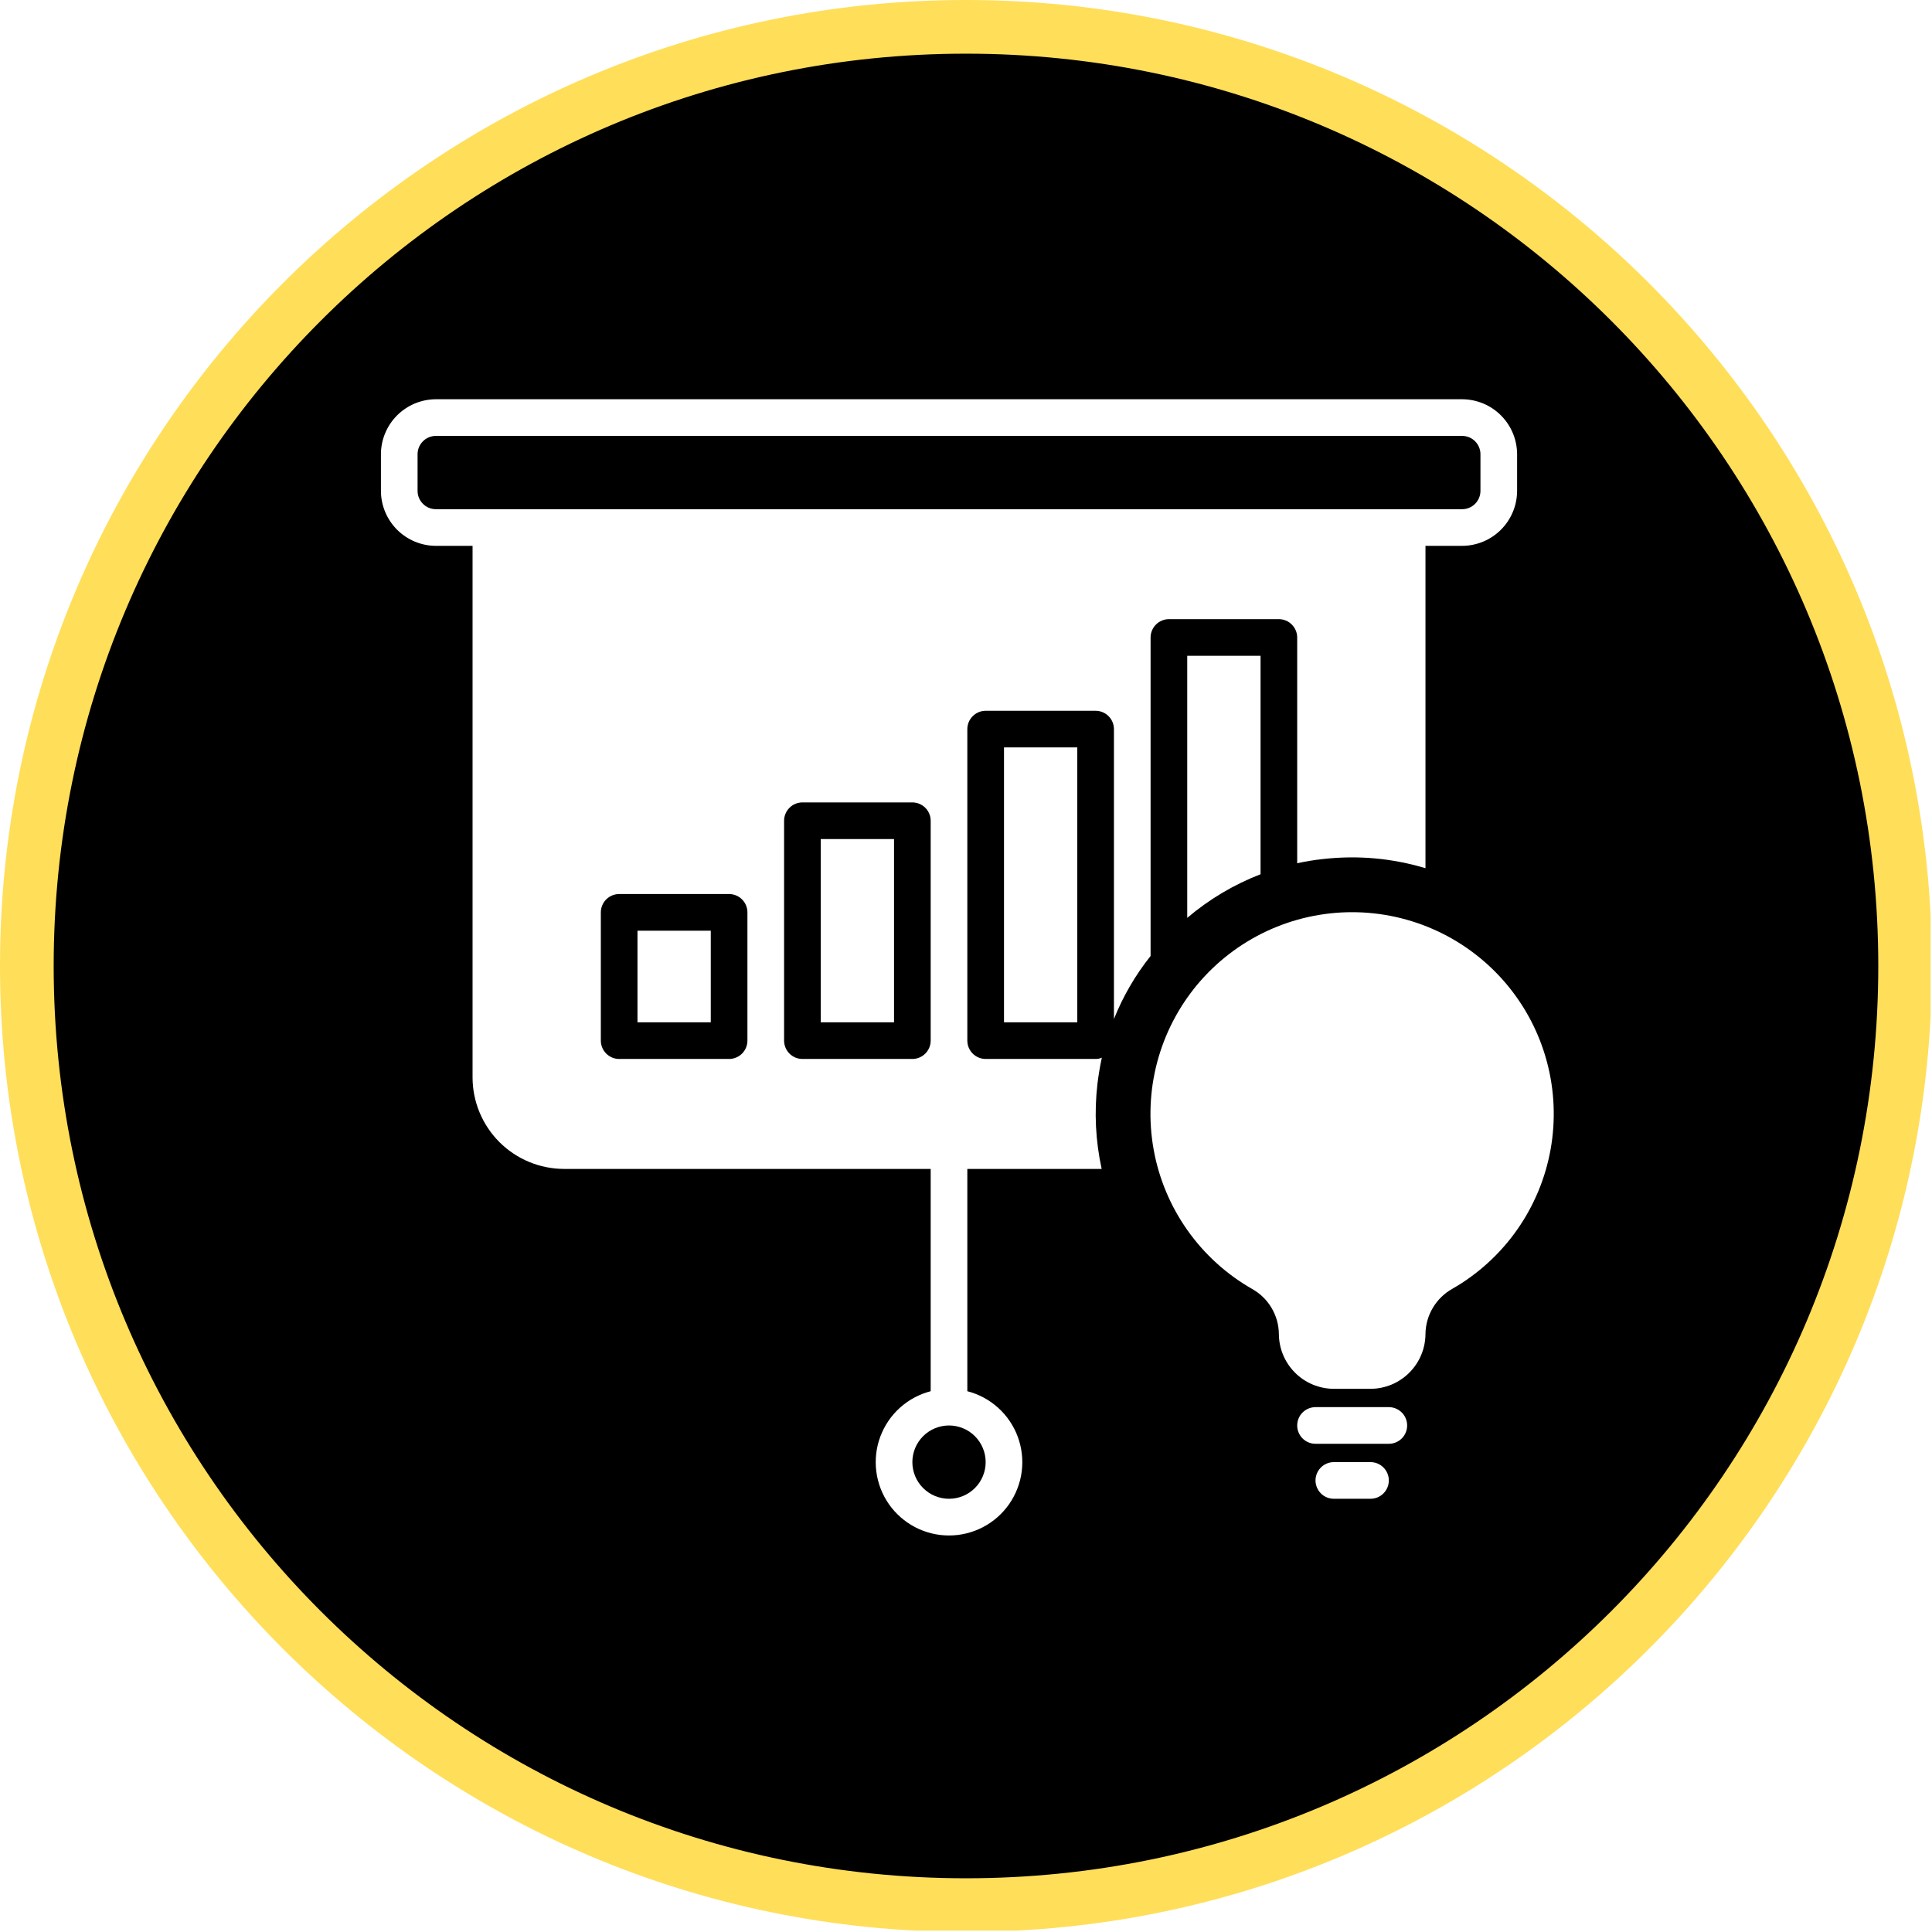
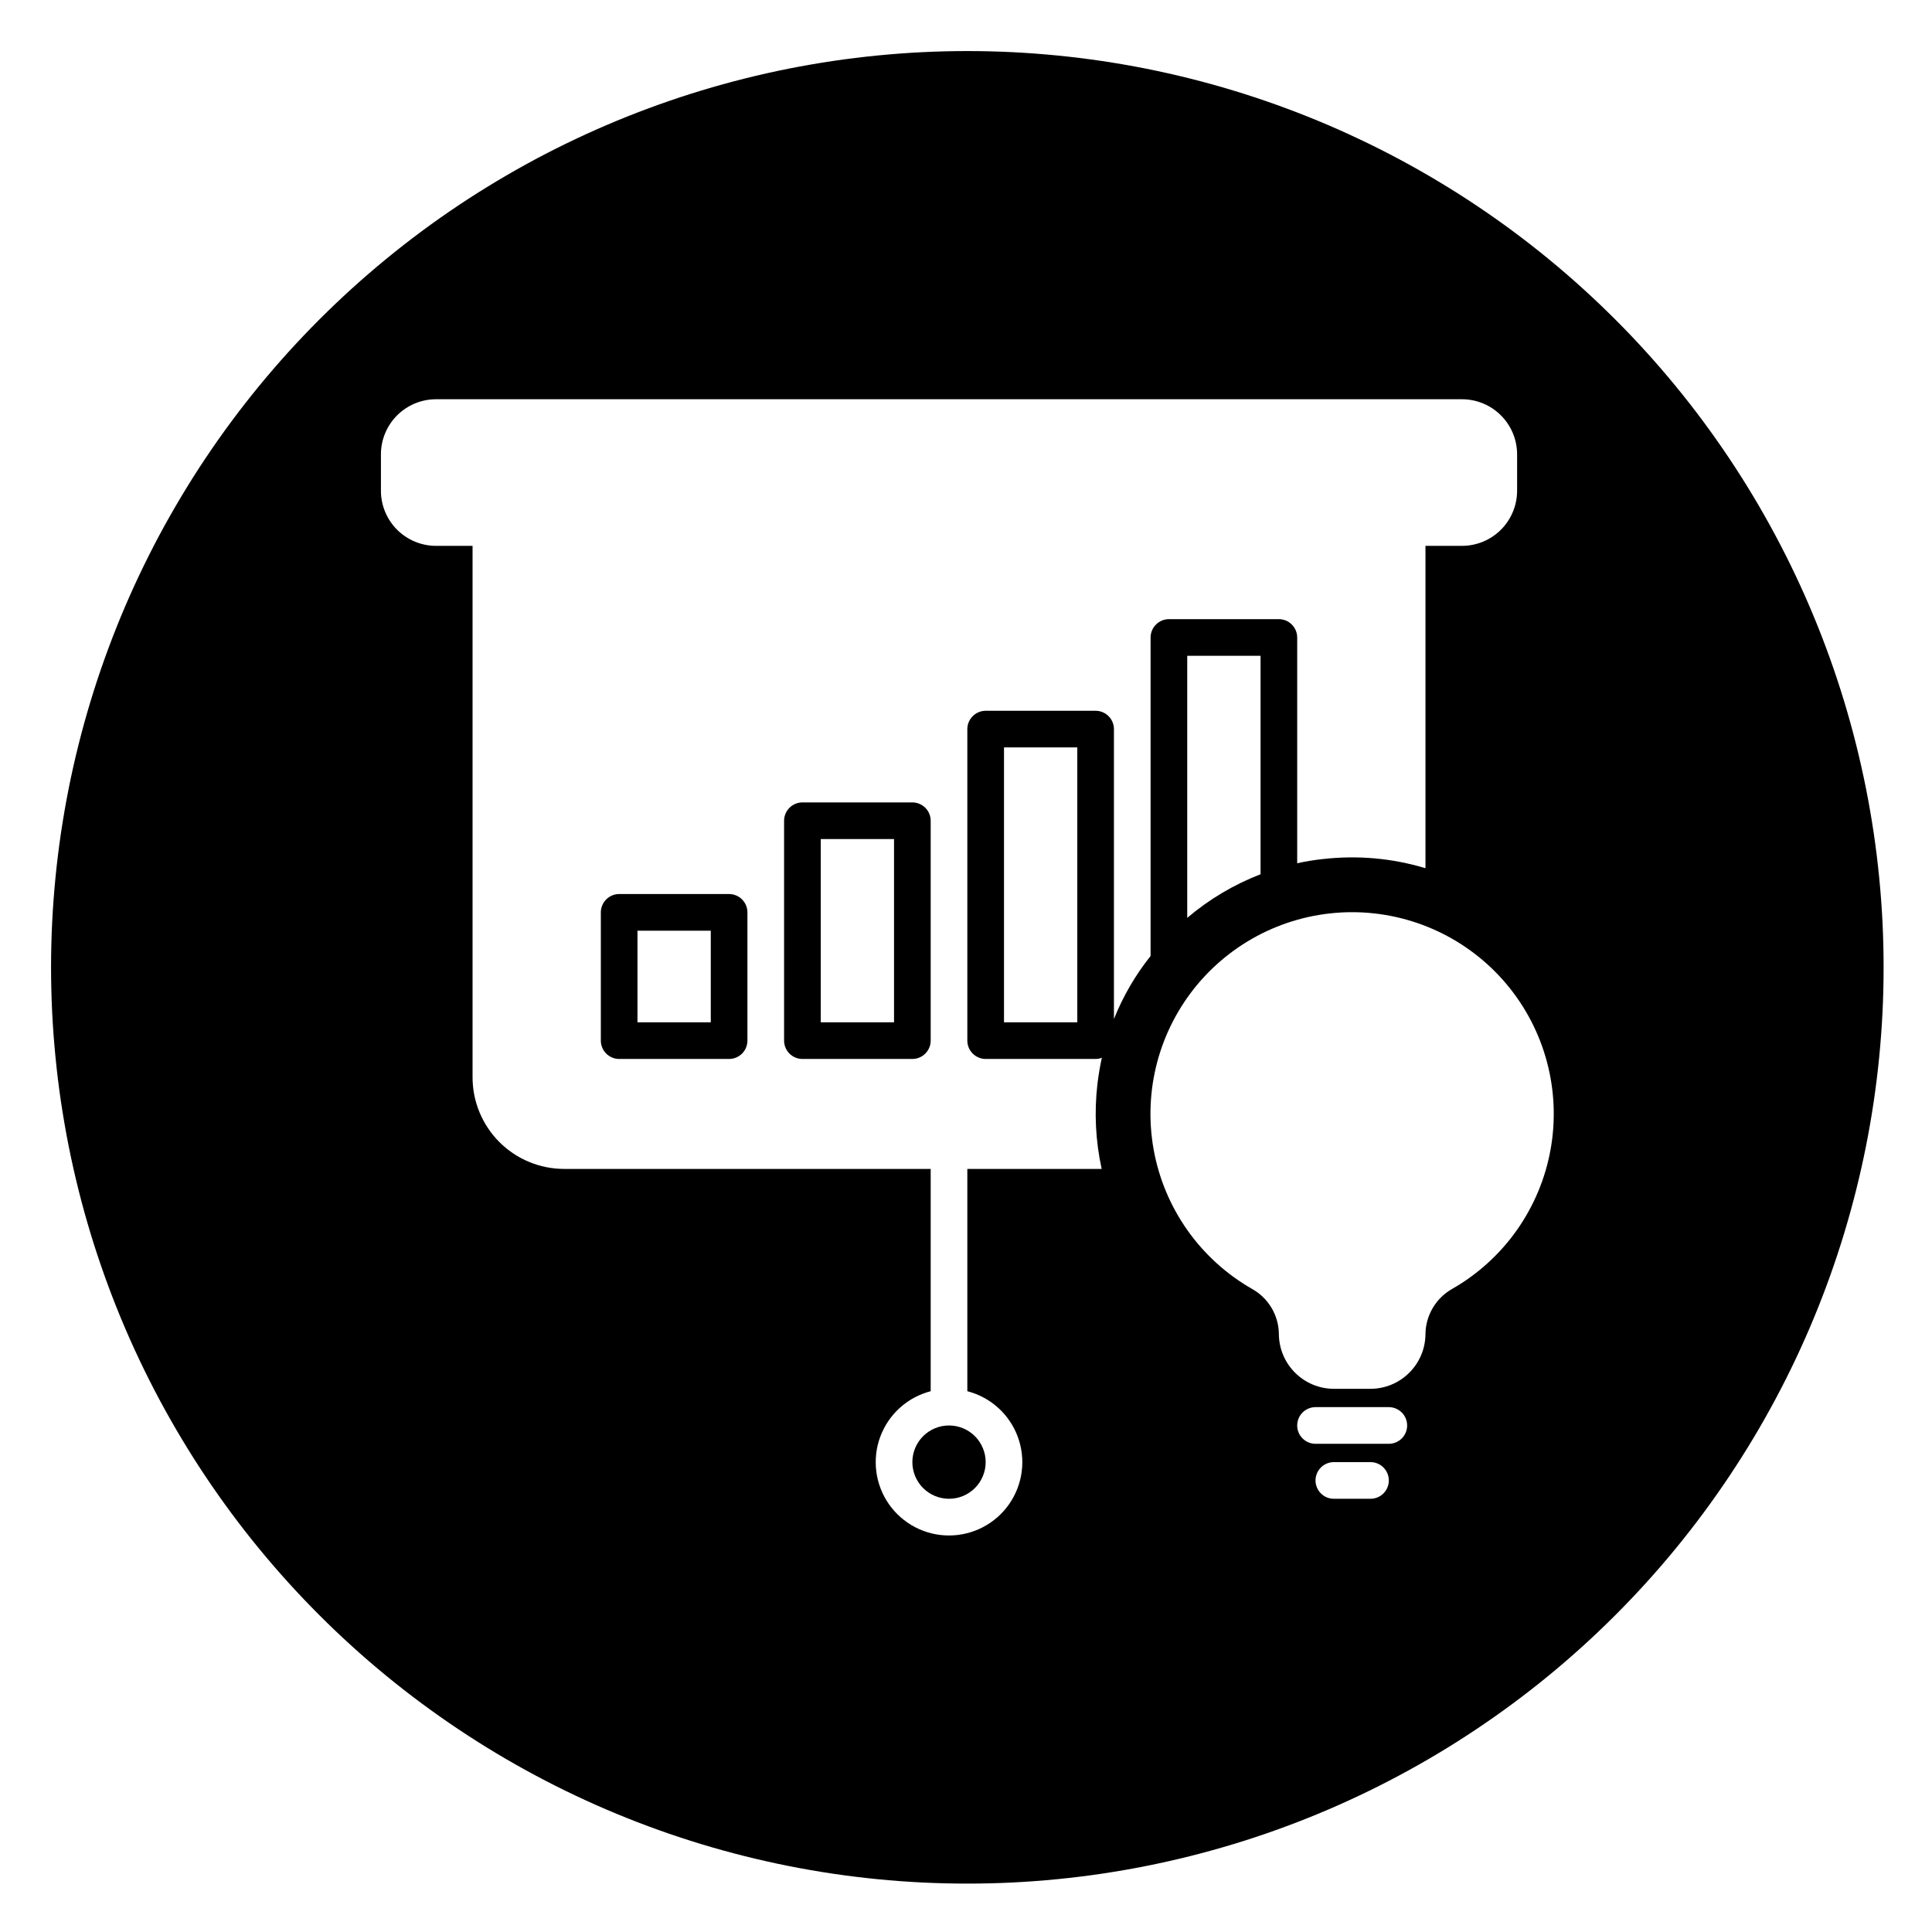
<svg xmlns="http://www.w3.org/2000/svg" version="1.0" preserveAspectRatio="xMidYMid meet" height="500" viewBox="0 0 375 375" zoomAndPan="magnify" width="500">
  <defs>
    <clipPath id="bf65d5b10e">
      <path clip-rule="nonzero" d="M 9.91 9.91 L 365.605 9.91 L 365.605 365.605 L 9.91 365.605 Z M 9.91 9.91" />
    </clipPath>
    <clipPath id="12fb5705f4">
-       <path clip-rule="nonzero" d="M 0 0 L 374.73 0 L 374.73 374.73 L 0 374.73 Z M 0 0" />
-     </clipPath>
+       </clipPath>
  </defs>
-   <path fill-rule="nonzero" fill-opacity="1" d="M 84.609 84.609 L 283.797 84.609 C 284.27 84.609 284.723 84.699 285.156 84.879 C 285.594 85.059 285.98 85.316 286.312 85.648 C 286.645 85.984 286.902 86.367 287.082 86.805 C 287.266 87.238 287.355 87.691 287.355 88.164 L 287.355 95.277 C 287.355 95.75 287.266 96.203 287.082 96.641 C 286.902 97.074 286.645 97.461 286.312 97.793 C 285.98 98.129 285.594 98.383 285.156 98.566 C 284.723 98.746 284.27 98.836 283.797 98.836 L 84.609 98.836 C 84.137 98.836 83.684 98.746 83.246 98.566 C 82.812 98.383 82.426 98.129 82.094 97.793 C 81.758 97.461 81.504 97.074 81.32 96.641 C 81.141 96.203 81.051 95.75 81.051 95.277 L 81.051 88.164 C 81.051 87.691 81.141 87.238 81.32 86.805 C 81.504 86.367 81.758 85.984 82.094 85.648 C 82.426 85.316 82.812 85.059 83.246 84.879 C 83.684 84.699 84.137 84.609 84.609 84.609 Z M 84.609 84.609" fill="#000000" />
  <path fill-rule="nonzero" fill-opacity="1" d="M 141.52 173.531 L 120.176 173.531 C 119.707 173.531 119.254 173.625 118.816 173.805 C 118.383 173.984 118 174.242 117.664 174.578 C 117.332 174.91 117.074 175.293 116.895 175.73 C 116.715 176.164 116.621 176.617 116.621 177.09 L 116.621 201.988 C 116.621 202.457 116.715 202.91 116.895 203.348 C 117.074 203.781 117.332 204.164 117.664 204.5 C 118 204.832 118.383 205.09 118.816 205.27 C 119.254 205.453 119.707 205.543 120.176 205.543 L 141.52 205.543 C 141.992 205.543 142.445 205.453 142.879 205.27 C 143.312 205.09 143.699 204.832 144.031 204.5 C 144.363 204.164 144.621 203.781 144.801 203.348 C 144.984 202.91 145.074 202.457 145.074 201.988 L 145.074 177.09 C 145.074 176.617 144.984 176.164 144.801 175.73 C 144.621 175.293 144.363 174.91 144.031 174.578 C 143.699 174.242 143.312 173.984 142.879 173.805 C 142.445 173.625 141.992 173.531 141.52 173.531 Z M 137.961 198.43 L 123.734 198.43 L 123.734 180.645 L 137.961 180.645 Z M 137.961 198.43" fill="#000000" />
  <g clip-path="url(#bf65d5b10e)">
    <path fill-rule="nonzero" fill-opacity="1" d="M 187.758 9.91 C 184.848 9.91 181.941 9.984 179.031 10.125 C 176.125 10.27 173.223 10.484 170.328 10.77 C 167.43 11.055 164.543 11.41 161.664 11.836 C 158.785 12.266 155.918 12.762 153.062 13.328 C 150.207 13.898 147.371 14.535 144.547 15.242 C 141.723 15.949 138.918 16.727 136.133 17.57 C 133.348 18.414 130.586 19.328 127.844 20.309 C 125.105 21.289 122.391 22.336 119.699 23.449 C 117.012 24.562 114.352 25.742 111.719 26.988 C 109.09 28.23 106.488 29.539 103.922 30.91 C 101.355 32.285 98.824 33.719 96.328 35.215 C 93.832 36.711 91.371 38.266 88.953 39.883 C 86.531 41.5 84.152 43.176 81.816 44.91 C 79.477 46.645 77.184 48.434 74.934 50.281 C 72.684 52.129 70.48 54.027 68.324 55.984 C 66.168 57.938 64.059 59.945 62.004 62.004 C 59.945 64.059 57.938 66.168 55.984 68.324 C 54.027 70.48 52.129 72.684 50.281 74.934 C 48.434 77.184 46.645 79.477 44.91 81.816 C 43.176 84.152 41.5 86.531 39.883 88.953 C 38.266 91.371 36.711 93.832 35.215 96.328 C 33.719 98.824 32.285 101.355 30.91 103.922 C 29.539 106.488 28.23 109.09 26.988 111.719 C 25.742 114.352 24.562 117.012 23.449 119.699 C 22.336 122.391 21.289 125.105 20.309 127.844 C 19.328 130.586 18.414 133.348 17.57 136.133 C 16.727 138.918 15.949 141.723 15.242 144.547 C 14.535 147.371 13.898 150.207 13.328 153.062 C 12.762 155.918 12.266 158.785 11.836 161.664 C 11.41 164.543 11.055 167.43 10.77 170.328 C 10.484 173.223 10.27 176.125 10.125 179.031 C 9.984 181.941 9.91 184.848 9.91 187.758 C 9.91 190.672 9.984 193.578 10.125 196.484 C 10.27 199.395 10.484 202.293 10.77 205.191 C 11.055 208.09 11.41 210.977 11.836 213.855 C 12.266 216.734 12.762 219.602 13.328 222.457 C 13.898 225.309 14.535 228.148 15.242 230.973 C 15.949 233.797 16.727 236.602 17.57 239.387 C 18.414 242.172 19.328 244.934 20.309 247.676 C 21.289 250.414 22.336 253.129 23.449 255.82 C 24.562 258.508 25.742 261.168 26.988 263.801 C 28.23 266.43 29.539 269.027 30.91 271.598 C 32.285 274.164 33.719 276.695 35.215 279.191 C 36.711 281.688 38.266 284.145 39.883 286.566 C 41.5 288.984 43.176 291.363 44.91 293.703 C 46.645 296.039 48.434 298.336 50.281 300.586 C 52.129 302.836 54.027 305.039 55.984 307.195 C 57.938 309.352 59.945 311.457 62.004 313.516 C 64.059 315.574 66.168 317.582 68.324 319.535 C 70.48 321.492 72.684 323.391 74.934 325.238 C 77.184 327.082 79.477 328.875 81.816 330.609 C 84.152 332.34 86.531 334.016 88.953 335.633 C 91.371 337.25 93.832 338.809 96.328 340.305 C 98.824 341.801 101.355 343.234 103.922 344.605 C 106.488 345.98 109.09 347.289 111.719 348.531 C 114.352 349.777 117.012 350.957 119.699 352.07 C 122.391 353.184 125.105 354.23 127.844 355.211 C 130.586 356.191 133.348 357.105 136.133 357.949 C 138.918 358.793 141.723 359.57 144.547 360.277 C 147.371 360.984 150.207 361.621 153.062 362.191 C 155.918 362.758 158.785 363.254 161.664 363.684 C 164.543 364.109 167.43 364.465 170.328 364.75 C 173.223 365.035 176.125 365.25 179.031 365.395 C 181.941 365.535 184.848 365.605 187.758 365.605 C 190.672 365.605 193.578 365.535 196.484 365.395 C 199.395 365.25 202.293 365.035 205.191 364.75 C 208.09 364.465 210.977 364.109 213.855 363.684 C 216.734 363.254 219.602 362.758 222.457 362.191 C 225.309 361.621 228.148 360.984 230.973 360.277 C 233.797 359.57 236.602 358.793 239.387 357.949 C 242.172 357.105 244.934 356.191 247.676 355.211 C 250.414 354.23 253.129 353.184 255.82 352.07 C 258.508 350.957 261.168 349.777 263.801 348.531 C 266.43 347.289 269.027 345.98 271.598 344.605 C 274.164 343.234 276.695 341.801 279.191 340.305 C 281.688 338.809 284.145 337.25 286.566 335.633 C 288.984 334.016 291.363 332.34 293.703 330.609 C 296.039 328.875 298.336 327.082 300.586 325.238 C 302.836 323.391 305.039 321.492 307.195 319.535 C 309.352 317.582 311.457 315.574 313.516 313.516 C 315.574 311.457 317.582 309.352 319.535 307.195 C 321.492 305.039 323.391 302.836 325.238 300.586 C 327.082 298.336 328.875 296.039 330.609 293.703 C 332.34 291.363 334.016 288.984 335.633 286.566 C 337.25 284.145 338.809 281.688 340.305 279.191 C 341.801 276.695 343.234 274.164 344.605 271.598 C 345.98 269.027 347.289 266.43 348.531 263.801 C 349.777 261.168 350.957 258.508 352.07 255.82 C 353.184 253.129 354.23 250.414 355.211 247.676 C 356.191 244.934 357.105 242.172 357.949 239.387 C 358.793 236.602 359.57 233.797 360.277 230.973 C 360.984 228.148 361.621 225.309 362.191 222.457 C 362.758 219.602 363.254 216.734 363.684 213.855 C 364.109 210.977 364.465 208.09 364.75 205.191 C 365.035 202.293 365.25 199.395 365.395 196.484 C 365.535 193.578 365.605 190.672 365.605 187.758 C 365.605 184.848 365.535 181.941 365.395 179.031 C 365.25 176.125 365.035 173.223 364.75 170.328 C 364.465 167.43 364.109 164.543 363.684 161.664 C 363.254 158.785 362.758 155.918 362.191 153.062 C 361.621 150.207 360.984 147.371 360.277 144.547 C 359.57 141.723 358.793 138.918 357.949 136.133 C 357.105 133.348 356.191 130.586 355.211 127.844 C 354.23 125.105 353.184 122.391 352.07 119.699 C 350.957 117.012 349.777 114.352 348.531 111.719 C 347.289 109.09 345.98 106.488 344.605 103.922 C 343.234 101.355 341.801 98.824 340.305 96.328 C 338.809 93.832 337.25 91.371 335.633 88.953 C 334.016 86.531 332.34 84.152 330.609 81.816 C 328.875 79.477 327.082 77.184 325.238 74.934 C 323.391 72.684 321.492 70.48 319.535 68.324 C 317.582 66.168 315.574 64.059 313.516 62.004 C 311.457 59.945 309.352 57.938 307.195 55.984 C 305.039 54.027 302.836 52.129 300.586 50.281 C 298.336 48.434 296.039 46.645 293.703 44.91 C 291.363 43.176 288.984 41.5 286.566 39.883 C 284.145 38.266 281.688 36.711 279.191 35.215 C 276.695 33.719 274.164 32.285 271.598 30.91 C 269.027 29.539 266.43 28.23 263.801 26.988 C 261.168 25.742 258.508 24.562 255.82 23.449 C 253.129 22.336 250.414 21.289 247.676 20.309 C 244.934 19.328 242.172 18.414 239.387 17.57 C 236.602 16.727 233.797 15.949 230.973 15.242 C 228.148 14.535 225.309 13.898 222.457 13.328 C 219.602 12.762 216.734 12.266 213.855 11.836 C 210.977 11.41 208.09 11.055 205.191 10.77 C 202.293 10.484 199.395 10.27 196.484 10.125 C 193.578 9.984 190.672 9.91 187.758 9.91 Z M 223.328 185.555 C 220.359 189.285 217.988 193.363 216.215 197.789 L 216.215 141.52 C 216.215 141.047 216.121 140.594 215.941 140.16 C 215.762 139.723 215.504 139.34 215.172 139.008 C 214.836 138.672 214.453 138.418 214.016 138.234 C 213.582 138.055 213.129 137.965 212.656 137.961 L 191.316 137.961 C 190.844 137.965 190.391 138.055 189.957 138.234 C 189.523 138.418 189.137 138.672 188.805 139.008 C 188.473 139.34 188.215 139.723 188.031 140.16 C 187.852 140.594 187.762 141.047 187.758 141.52 L 187.758 201.988 C 187.762 202.457 187.852 202.91 188.031 203.348 C 188.215 203.781 188.473 204.164 188.805 204.5 C 189.137 204.832 189.523 205.09 189.957 205.27 C 190.391 205.453 190.844 205.543 191.316 205.543 L 212.656 205.543 C 213.078 205.551 213.484 205.469 213.867 205.297 C 213.512 206.93 213.227 208.637 213.016 210.348 C 212.367 215.906 212.641 221.418 213.832 226.887 L 187.758 226.887 L 187.758 270.031 C 188.312 270.176 188.855 270.352 189.387 270.559 C 189.922 270.766 190.438 271.008 190.941 271.277 C 191.445 271.547 191.93 271.848 192.398 272.176 C 192.863 272.508 193.309 272.863 193.734 273.246 C 194.16 273.629 194.559 274.035 194.934 274.465 C 195.309 274.898 195.656 275.348 195.977 275.824 C 196.301 276.297 196.59 276.785 196.852 277.293 C 197.113 277.801 197.344 278.324 197.543 278.859 C 197.742 279.395 197.906 279.941 198.039 280.496 C 198.172 281.055 198.273 281.617 198.336 282.184 C 198.402 282.75 198.434 283.32 198.43 283.891 C 198.426 284.465 198.391 285.035 198.316 285.602 C 198.246 286.168 198.141 286.727 198 287.281 C 197.859 287.836 197.688 288.379 197.48 288.914 C 197.277 289.449 197.039 289.965 196.773 290.473 C 196.504 290.977 196.207 291.465 195.883 291.934 C 195.555 292.402 195.203 292.852 194.82 293.277 C 194.441 293.703 194.035 294.105 193.609 294.484 C 193.18 294.859 192.73 295.211 192.258 295.535 C 191.785 295.859 191.297 296.152 190.793 296.418 C 190.285 296.684 189.766 296.914 189.23 297.117 C 188.695 297.32 188.148 297.488 187.594 297.625 C 187.039 297.762 186.477 297.863 185.91 297.934 C 185.344 298 184.773 298.035 184.203 298.035 C 183.629 298.035 183.062 298 182.492 297.934 C 181.926 297.863 181.363 297.762 180.809 297.625 C 180.254 297.488 179.711 297.32 179.176 297.117 C 178.641 296.914 178.121 296.684 177.613 296.418 C 177.105 296.152 176.617 295.859 176.148 295.535 C 175.676 295.211 175.227 294.859 174.797 294.484 C 174.367 294.105 173.965 293.703 173.582 293.277 C 173.203 292.852 172.848 292.402 172.523 291.934 C 172.195 291.465 171.898 290.977 171.633 290.473 C 171.363 289.965 171.129 289.449 170.922 288.914 C 170.719 288.379 170.547 287.836 170.406 287.281 C 170.266 286.727 170.16 286.168 170.09 285.602 C 170.016 285.035 169.977 284.465 169.977 283.891 C 169.973 283.32 170.004 282.75 170.066 282.184 C 170.133 281.617 170.23 281.055 170.363 280.496 C 170.496 279.941 170.664 279.395 170.863 278.859 C 171.062 278.324 171.293 277.801 171.555 277.293 C 171.816 276.785 172.105 276.297 172.426 275.824 C 172.746 275.348 173.094 274.898 173.473 274.465 C 173.848 274.035 174.246 273.629 174.672 273.246 C 175.094 272.863 175.539 272.508 176.008 272.176 C 176.477 271.848 176.961 271.547 177.465 271.277 C 177.969 271.008 178.484 270.766 179.016 270.559 C 179.551 270.352 180.094 270.176 180.645 270.031 L 180.645 226.887 L 109.508 226.887 C 108.926 226.887 108.344 226.855 107.762 226.801 C 107.184 226.742 106.609 226.656 106.039 226.543 C 105.465 226.43 104.902 226.289 104.344 226.117 C 103.789 225.949 103.238 225.754 102.703 225.531 C 102.164 225.309 101.637 225.059 101.125 224.785 C 100.609 224.508 100.113 224.211 99.629 223.887 C 99.145 223.562 98.676 223.215 98.227 222.848 C 97.777 222.477 97.344 222.086 96.934 221.676 C 96.52 221.262 96.129 220.832 95.762 220.383 C 95.391 219.934 95.043 219.465 94.723 218.98 C 94.398 218.496 94.098 217.996 93.824 217.484 C 93.551 216.969 93.301 216.445 93.078 215.906 C 92.855 215.367 92.656 214.82 92.488 214.262 C 92.32 213.707 92.18 213.141 92.066 212.57 C 91.949 212 91.863 211.422 91.809 210.844 C 91.75 210.266 91.723 209.684 91.723 209.102 L 91.723 105.949 L 84.609 105.949 C 83.906 105.949 83.215 105.879 82.527 105.738 C 81.844 105.602 81.176 105.398 80.527 105.129 C 79.883 104.859 79.27 104.531 78.688 104.141 C 78.105 103.754 77.566 103.309 77.07 102.816 C 76.578 102.32 76.133 101.781 75.746 101.199 C 75.355 100.617 75.027 100.004 74.758 99.355 C 74.488 98.711 74.285 98.043 74.148 97.359 C 74.008 96.672 73.938 95.98 73.938 95.277 L 73.938 88.164 C 73.938 87.465 74.008 86.77 74.148 86.086 C 74.285 85.398 74.488 84.73 74.758 84.086 C 75.027 83.441 75.355 82.824 75.746 82.242 C 76.133 81.66 76.578 81.125 77.07 80.629 C 77.566 80.133 78.105 79.691 78.688 79.301 C 79.27 78.914 79.883 78.582 80.527 78.312 C 81.176 78.047 81.844 77.844 82.527 77.703 C 83.215 77.566 83.906 77.496 84.609 77.492 L 283.797 77.492 C 284.496 77.496 285.191 77.566 285.875 77.703 C 286.562 77.844 287.23 78.047 287.875 78.312 C 288.523 78.582 289.137 78.914 289.719 79.301 C 290.301 79.691 290.84 80.133 291.332 80.629 C 291.828 81.125 292.27 81.66 292.66 82.242 C 293.051 82.824 293.379 83.441 293.648 84.086 C 293.918 84.73 294.121 85.398 294.258 86.086 C 294.395 86.77 294.465 87.465 294.469 88.164 L 294.469 95.277 C 294.465 95.98 294.395 96.672 294.258 97.359 C 294.121 98.043 293.918 98.711 293.648 99.355 C 293.379 100.004 293.051 100.617 292.66 101.199 C 292.27 101.781 291.828 102.32 291.332 102.816 C 290.84 103.309 290.301 103.754 289.719 104.141 C 289.137 104.531 288.523 104.859 287.875 105.129 C 287.23 105.398 286.562 105.602 285.875 105.738 C 285.191 105.879 284.496 105.949 283.797 105.949 L 276.684 105.949 L 276.684 168.516 C 270.176 166.57 263.547 165.977 256.801 166.738 C 255.113 166.918 253.441 167.191 251.785 167.555 L 251.785 123.734 C 251.781 123.262 251.691 122.809 251.512 122.375 C 251.328 121.941 251.074 121.555 250.738 121.223 C 250.406 120.891 250.023 120.633 249.586 120.449 C 249.152 120.27 248.699 120.18 248.227 120.176 L 226.887 120.176 C 226.414 120.18 225.961 120.27 225.527 120.449 C 225.09 120.633 224.707 120.891 224.375 121.223 C 224.039 121.555 223.785 121.941 223.602 122.375 C 223.422 122.809 223.332 123.262 223.328 123.734 Z M 209.102 145.074 L 209.102 198.43 L 194.875 198.43 L 194.875 145.074 Z M 244.672 127.293 L 244.672 169.691 C 239.453 171.715 234.711 174.535 230.441 178.156 L 230.441 127.293 Z M 266.012 290.91 L 258.898 290.91 C 258.426 290.91 257.973 290.82 257.539 290.641 C 257.102 290.461 256.715 290.203 256.383 289.867 C 256.051 289.535 255.793 289.152 255.613 288.715 C 255.434 288.281 255.34 287.824 255.34 287.355 C 255.34 286.883 255.43 286.43 255.613 285.992 C 255.793 285.559 256.051 285.172 256.383 284.84 C 256.715 284.504 257.102 284.25 257.539 284.066 C 257.973 283.887 258.426 283.797 258.898 283.797 L 266.012 283.797 C 266.484 283.797 266.938 283.887 267.375 284.066 C 267.809 284.25 268.195 284.504 268.527 284.84 C 268.859 285.172 269.117 285.559 269.297 285.992 C 269.48 286.43 269.57 286.883 269.57 287.355 C 269.57 287.824 269.48 288.281 269.297 288.715 C 269.117 289.152 268.859 289.535 268.527 289.867 C 268.195 290.203 267.809 290.461 267.375 290.641 C 266.938 290.82 266.484 290.91 266.012 290.91 Z M 269.57 280.238 L 255.34 280.238 C 254.871 280.238 254.414 280.148 253.98 279.969 C 253.543 279.789 253.16 279.531 252.828 279.199 C 252.492 278.863 252.234 278.48 252.055 278.043 C 251.875 277.609 251.785 277.156 251.785 276.684 C 251.785 276.211 251.875 275.758 252.055 275.32 C 252.234 274.887 252.492 274.5 252.828 274.168 C 253.16 273.836 253.543 273.578 253.98 273.398 C 254.414 273.215 254.871 273.125 255.34 273.125 L 269.57 273.125 C 270.039 273.125 270.496 273.215 270.93 273.398 C 271.367 273.578 271.75 273.836 272.086 274.168 C 272.418 274.5 272.676 274.887 272.855 275.32 C 273.035 275.758 273.125 276.211 273.125 276.684 C 273.125 277.156 273.035 277.609 272.855 278.043 C 272.676 278.48 272.418 278.863 272.086 279.199 C 271.75 279.531 271.367 279.789 270.93 279.969 C 270.496 280.148 270.039 280.238 269.57 280.238 Z M 281.91 250.148 C 281.129 250.586 280.418 251.113 279.777 251.738 C 279.137 252.359 278.586 253.055 278.125 253.824 C 277.668 254.59 277.316 255.406 277.07 256.266 C 276.828 257.125 276.695 258.004 276.684 258.898 C 276.68 259.598 276.609 260.293 276.473 260.977 C 276.336 261.664 276.133 262.332 275.863 262.977 C 275.594 263.625 275.266 264.238 274.875 264.82 C 274.484 265.402 274.043 265.941 273.547 266.434 C 273.055 266.93 272.516 267.371 271.934 267.762 C 271.352 268.152 270.738 268.48 270.09 268.75 C 269.445 269.016 268.777 269.223 268.094 269.359 C 267.406 269.496 266.711 269.566 266.012 269.57 L 258.898 269.57 C 258.199 269.566 257.504 269.496 256.82 269.359 C 256.133 269.223 255.465 269.016 254.82 268.75 C 254.172 268.48 253.559 268.152 252.977 267.762 C 252.395 267.371 251.855 266.93 251.363 266.434 C 250.867 265.941 250.426 265.402 250.035 264.82 C 249.645 264.238 249.316 263.625 249.047 262.977 C 248.777 262.332 248.574 261.664 248.438 260.977 C 248.301 260.293 248.23 259.598 248.227 258.898 C 248.215 258.008 248.09 257.133 247.848 256.277 C 247.602 255.422 247.254 254.609 246.797 253.844 C 246.344 253.082 245.797 252.387 245.156 251.766 C 244.52 251.145 243.812 250.617 243.035 250.184 C 242.414 249.832 241.805 249.461 241.207 249.074 C 240.609 248.688 240.02 248.285 239.445 247.867 C 238.867 247.445 238.301 247.012 237.75 246.562 C 237.195 246.113 236.656 245.648 236.129 245.168 C 235.602 244.691 235.086 244.195 234.586 243.688 C 234.086 243.184 233.598 242.66 233.125 242.129 C 232.652 241.594 232.195 241.047 231.754 240.488 C 231.312 239.93 230.887 239.359 230.473 238.777 C 230.062 238.195 229.668 237.602 229.289 236.996 C 228.91 236.395 228.547 235.781 228.203 235.156 C 227.855 234.531 227.527 233.902 227.219 233.258 C 226.906 232.617 226.613 231.969 226.34 231.309 C 226.062 230.652 225.805 229.988 225.566 229.316 C 225.328 228.645 225.109 227.969 224.906 227.285 C 224.703 226.602 224.52 225.91 224.355 225.219 C 224.191 224.523 224.047 223.828 223.922 223.125 C 223.793 222.426 223.688 221.719 223.602 221.012 C 223.512 220.305 223.445 219.594 223.395 218.883 C 223.348 218.172 223.316 217.461 223.305 216.75 C 223.297 216.035 223.305 215.324 223.336 214.609 C 223.363 213.898 223.41 213.188 223.48 212.477 C 223.547 211.77 223.633 211.062 223.738 210.355 C 223.848 209.652 223.973 208.949 224.117 208.254 C 224.262 207.555 224.426 206.859 224.605 206.172 C 224.789 205.484 224.992 204.801 225.211 204.121 C 225.43 203.445 225.668 202.773 225.926 202.105 C 226.184 201.441 226.457 200.785 226.75 200.133 C 227.043 199.484 227.352 198.844 227.68 198.211 C 228.008 197.578 228.352 196.953 228.711 196.34 C 229.074 195.723 229.453 195.121 229.848 194.527 C 230.242 193.934 230.652 193.352 231.078 192.781 C 231.504 192.207 231.945 191.648 232.402 191.102 C 232.859 190.555 233.332 190.02 233.82 189.5 C 234.305 188.977 234.805 188.469 235.32 187.977 C 235.832 187.484 236.359 187.004 236.898 186.539 C 237.441 186.074 237.992 185.621 238.559 185.188 C 239.121 184.754 239.699 184.332 240.285 183.93 C 240.871 183.527 241.473 183.141 242.078 182.77 C 242.688 182.398 243.309 182.043 243.934 181.707 C 244.562 181.371 245.199 181.051 245.844 180.746 C 246.492 180.445 247.145 180.16 247.805 179.895 C 248.465 179.629 249.133 179.379 249.809 179.148 C 250.484 178.918 251.164 178.707 251.852 178.516 C 252.535 178.32 253.227 178.148 253.922 177.992 C 254.617 177.836 255.32 177.703 256.023 177.586 C 256.727 177.469 257.43 177.371 258.141 177.293 C 258.848 177.215 259.559 177.156 260.27 177.113 C 260.98 177.074 261.695 177.055 262.406 177.055 C 263.117 177.055 263.832 177.074 264.543 177.109 C 265.254 177.148 265.965 177.207 266.672 177.285 C 267.383 177.359 268.09 177.457 268.793 177.574 C 269.496 177.688 270.195 177.824 270.891 177.977 C 271.586 178.133 272.277 178.305 272.965 178.496 C 273.652 178.688 274.332 178.898 275.008 179.125 C 275.684 179.355 276.352 179.602 277.012 179.867 C 277.672 180.133 278.328 180.418 278.973 180.719 C 279.621 181.02 280.258 181.336 280.887 181.672 C 281.516 182.008 282.133 182.363 282.742 182.73 C 283.352 183.102 283.953 183.488 284.539 183.891 C 285.129 184.293 285.703 184.711 286.27 185.145 C 286.836 185.578 287.391 186.027 287.93 186.492 C 288.473 186.957 289 187.434 289.516 187.926 C 290.027 188.422 290.531 188.926 291.016 189.445 C 291.504 189.969 291.977 190.5 292.434 191.047 C 292.891 191.594 293.336 192.152 293.762 192.723 C 294.191 193.293 294.602 193.875 294.996 194.469 C 295.395 195.059 295.773 195.664 296.137 196.277 C 296.496 196.891 296.844 197.512 297.172 198.145 C 297.5 198.777 297.812 199.418 298.105 200.07 C 298.398 200.719 298.676 201.375 298.934 202.039 C 299.191 202.703 299.43 203.375 299.652 204.055 C 299.871 204.73 300.074 205.414 300.258 206.102 C 300.441 206.793 300.605 207.484 300.754 208.184 C 300.898 208.879 301.027 209.582 301.133 210.285 C 301.242 210.992 301.328 211.699 301.398 212.406 C 301.469 213.117 301.516 213.828 301.547 214.539 C 301.578 215.25 301.586 215.965 301.578 216.676 C 301.57 217.391 301.543 218.102 301.496 218.812 C 301.445 219.523 301.379 220.234 301.293 220.941 C 301.207 221.648 301.102 222.352 300.977 223.055 C 300.852 223.758 300.707 224.453 300.543 225.148 C 300.379 225.844 300.199 226.531 300 227.215 C 299.797 227.898 299.578 228.578 299.34 229.25 C 299.102 229.922 298.848 230.586 298.574 231.246 C 298.297 231.902 298.008 232.551 297.695 233.195 C 297.387 233.836 297.062 234.469 296.715 235.094 C 296.371 235.719 296.012 236.332 295.633 236.938 C 295.254 237.543 294.863 238.137 294.453 238.719 C 294.043 239.301 293.617 239.871 293.176 240.434 C 292.734 240.992 292.277 241.539 291.805 242.074 C 291.332 242.609 290.848 243.129 290.348 243.637 C 289.848 244.145 289.336 244.641 288.809 245.121 C 288.281 245.602 287.742 246.066 287.191 246.516 C 286.637 246.969 286.074 247.402 285.496 247.824 C 284.922 248.242 284.336 248.648 283.738 249.035 C 283.137 249.422 282.531 249.793 281.91 250.148 Z M 281.91 250.148" fill="#000000" />
  </g>
  <path fill-rule="nonzero" fill-opacity="1" d="M 180.645 159.305 C 180.645 158.832 180.555 158.379 180.371 157.945 C 180.191 157.508 179.934 157.125 179.602 156.793 C 179.266 156.457 178.883 156.203 178.449 156.02 C 178.012 155.84 177.559 155.75 177.09 155.746 L 155.746 155.746 C 155.277 155.75 154.824 155.84 154.387 156.02 C 153.953 156.203 153.566 156.457 153.234 156.793 C 152.902 157.125 152.645 157.508 152.465 157.945 C 152.281 158.379 152.191 158.832 152.191 159.305 L 152.191 201.988 C 152.191 202.457 152.281 202.91 152.465 203.348 C 152.645 203.781 152.902 204.164 153.234 204.5 C 153.566 204.832 153.953 205.09 154.387 205.27 C 154.824 205.453 155.277 205.543 155.746 205.543 L 177.09 205.543 C 177.559 205.543 178.012 205.453 178.449 205.27 C 178.883 205.09 179.266 204.832 179.602 204.5 C 179.934 204.164 180.191 203.781 180.371 203.348 C 180.555 202.91 180.645 202.457 180.645 201.988 Z M 173.531 198.43 L 159.305 198.43 L 159.305 162.859 L 173.531 162.859 Z M 173.531 198.43" fill="#000000" />
  <path fill-rule="nonzero" fill-opacity="1" d="M 191.316 283.797 C 191.316 284.266 191.27 284.727 191.18 285.184 C 191.09 285.645 190.953 286.086 190.773 286.52 C 190.598 286.949 190.375 287.359 190.117 287.75 C 189.859 288.137 189.562 288.496 189.234 288.828 C 188.902 289.156 188.543 289.453 188.156 289.711 C 187.766 289.973 187.355 290.191 186.926 290.371 C 186.492 290.547 186.047 290.684 185.59 290.773 C 185.133 290.867 184.668 290.91 184.203 290.91 C 183.734 290.91 183.273 290.867 182.816 290.773 C 182.355 290.684 181.91 290.547 181.48 290.371 C 181.047 290.191 180.637 289.973 180.25 289.711 C 179.863 289.453 179.504 289.156 179.172 288.828 C 178.84 288.496 178.547 288.137 178.289 287.75 C 178.027 287.359 177.809 286.949 177.629 286.52 C 177.453 286.086 177.316 285.645 177.227 285.184 C 177.133 284.727 177.09 284.266 177.09 283.797 C 177.09 283.328 177.133 282.867 177.227 282.41 C 177.316 281.949 177.453 281.508 177.629 281.074 C 177.809 280.645 178.027 280.234 178.289 279.844 C 178.547 279.457 178.84 279.098 179.172 278.766 C 179.504 278.438 179.863 278.141 180.25 277.883 C 180.637 277.621 181.047 277.402 181.48 277.227 C 181.91 277.047 182.355 276.91 182.816 276.82 C 183.273 276.73 183.734 276.684 184.203 276.684 C 184.668 276.684 185.133 276.73 185.59 276.82 C 186.047 276.91 186.492 277.047 186.926 277.227 C 187.355 277.402 187.766 277.621 188.156 277.883 C 188.543 278.141 188.902 278.438 189.234 278.766 C 189.562 279.098 189.859 279.457 190.117 279.844 C 190.375 280.234 190.598 280.645 190.773 281.074 C 190.953 281.508 191.09 281.949 191.18 282.41 C 191.27 282.867 191.316 283.328 191.316 283.797 Z M 191.316 283.797" fill="#000000" />
  <g clip-path="url(#12fb5705f4)">
-     <path fill-rule="nonzero" fill-opacity="1" d="M 187.496 0 C 84.004 0 0 84.008 0 187.496 C 0 290.984 84.004 374.988 187.496 374.988 C 290.984 374.988 374.988 290.984 374.988 187.496 C 374.988 84.008 290.984 0 187.496 0 Z M 187.496 10.418 C 285.355 10.418 364.574 89.637 364.574 187.496 C 364.574 285.355 285.355 364.574 187.496 364.574 C 89.637 364.574 10.418 285.355 10.418 187.496 C 10.418 89.637 89.637 10.418 187.496 10.418 Z M 187.496 10.418" fill="#ffde59" />
-   </g>
+     </g>
</svg>